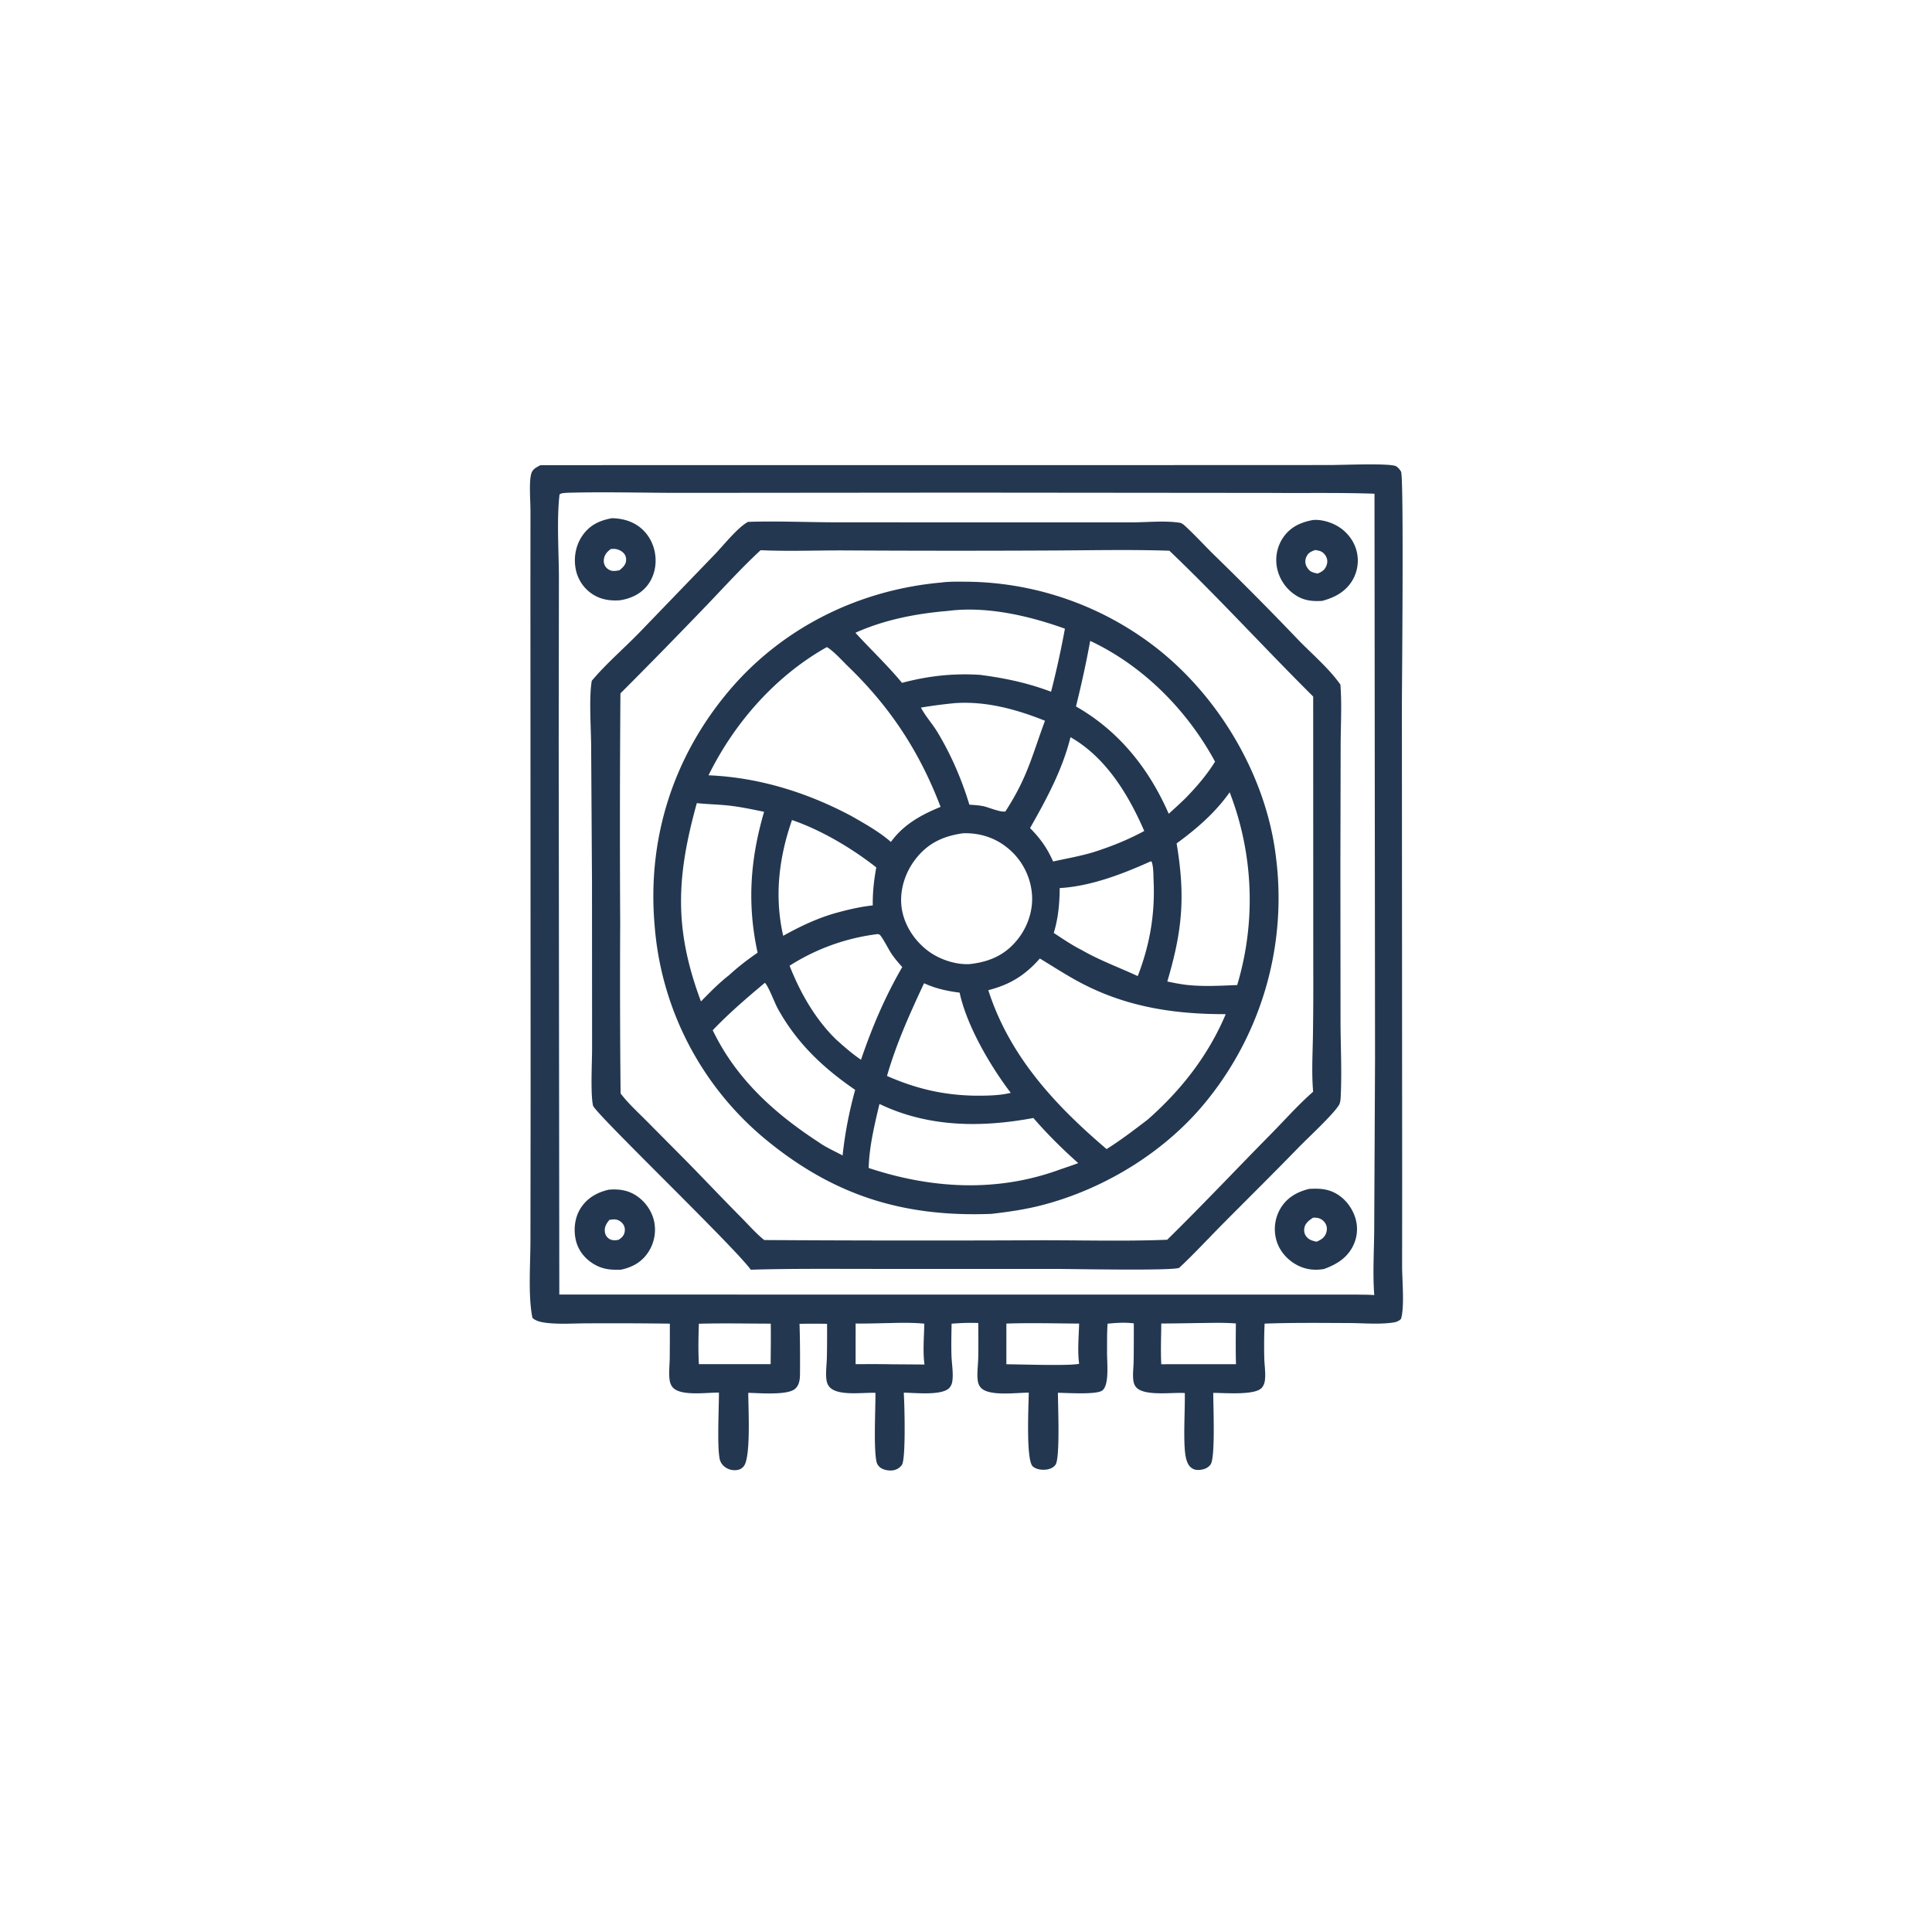
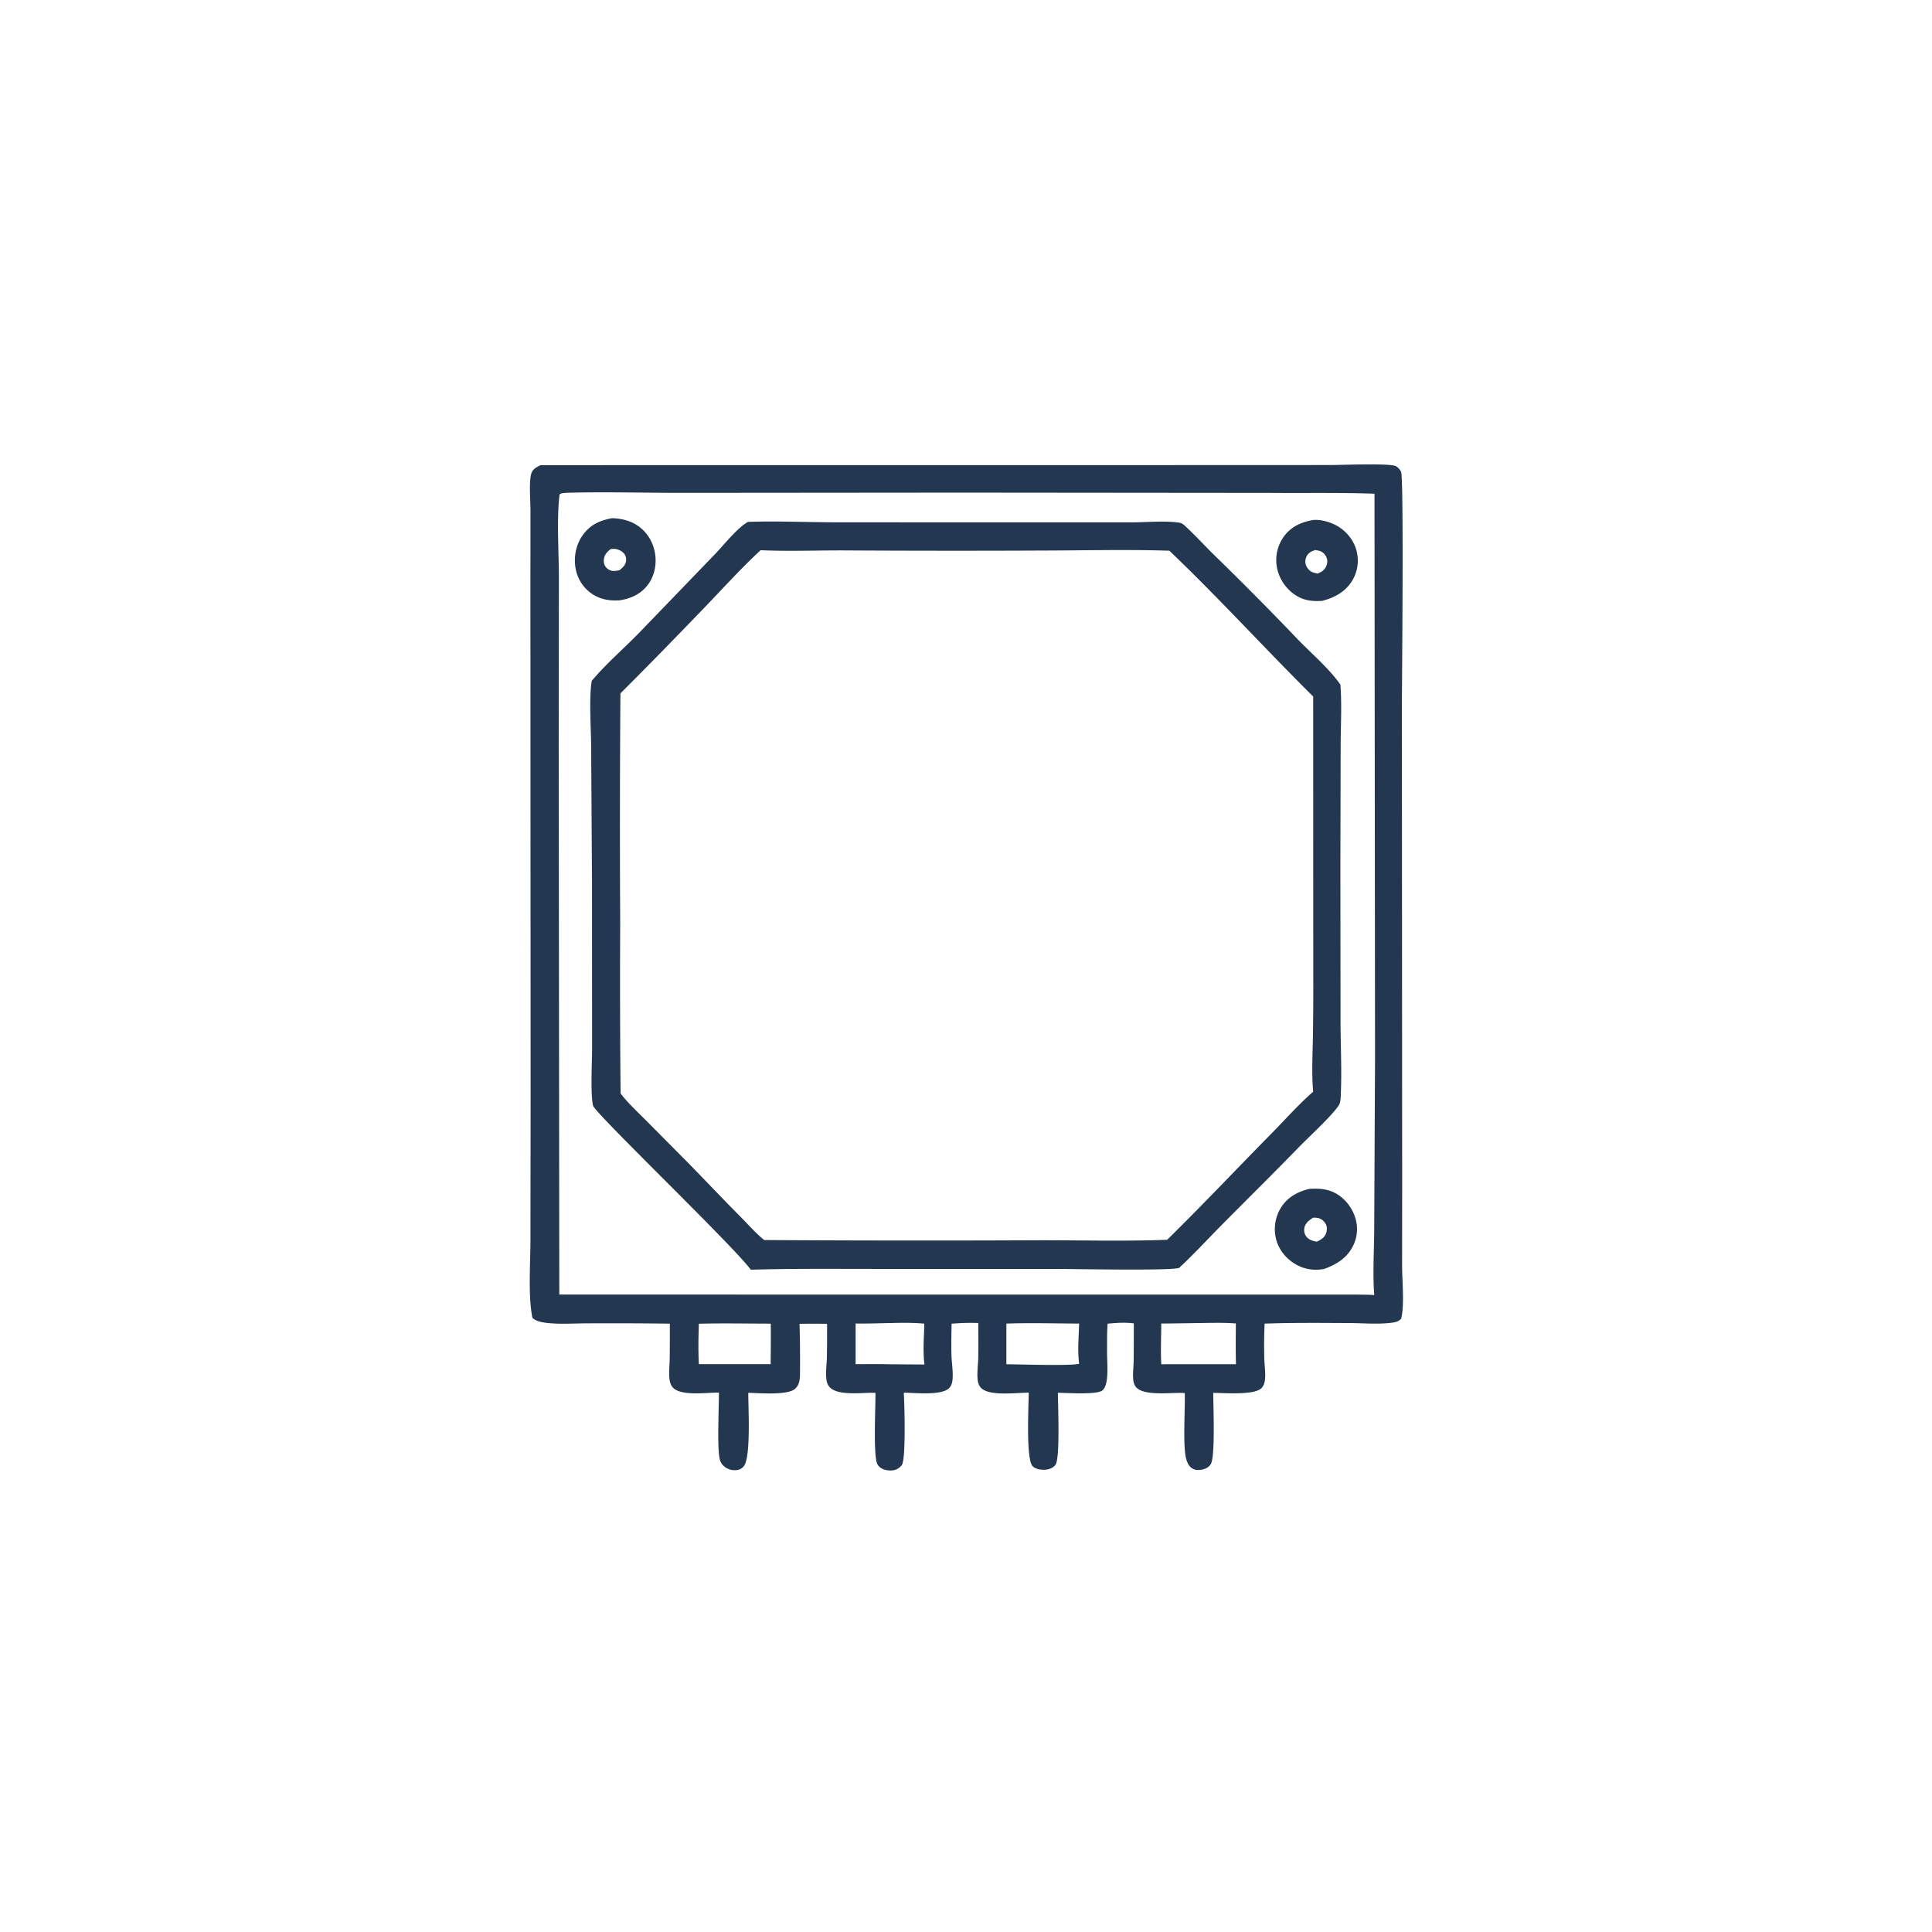
<svg xmlns="http://www.w3.org/2000/svg" version="1.1" style="display: block;" viewBox="0 0 2048 2048" width="1024" height="1024">
  <path transform="translate(0,0)" fill="rgb(35,55,80)" d="M 572.97 493.082 L 1221.59 493.031 L 1409.36 492.96 C 1422.87 492.962 1469.11 490.942 1478.94 493.842 C 1481.31 494.542 1484.12 497.911 1485.18 500.075 C 1488.25 506.347 1486.12 723.274 1486.06 748.62 L 1486.36 1251.07 L 1486.29 1342.51 C 1486.32 1357.1 1488.98 1384.93 1485.18 1398.02 C 1481.76 1401.45 1478.39 1401.79 1473.6 1402.34 C 1459.72 1403.92 1444.55 1402.55 1430.51 1402.49 C 1400.56 1402.37 1370.47 1401.99 1340.54 1403.1 A 533.363 533.363 0 0 0 1340.2 1440.27 C 1340.43 1447.88 1341.9 1456.45 1340.73 1463.95 C 1340.3 1466.67 1339.37 1468.91 1337.61 1471.03 C 1330.63 1479.45 1297.17 1476.38 1286.09 1476.54 C 1286.04 1488.95 1288.47 1544.83 1283.34 1552.29 C 1281.02 1555.65 1277.25 1557.39 1273.31 1557.96 C 1269.05 1558.57 1265.66 1558.32 1262.28 1555.44 C 1259.06 1552.71 1257.47 1547.49 1256.77 1543.5 C 1254.03 1527.92 1256.32 1494.55 1255.93 1476.68 C 1243.09 1475.75 1214.77 1480.09 1205.18 1471.37 C 1202.92 1469.32 1201.81 1466.4 1201.41 1463.43 C 1200.53 1456.94 1201.61 1449.58 1201.71 1442.98 C 1201.92 1429.6 1201.87 1416.22 1201.9 1402.84 C 1192.62 1401.63 1183.36 1402.24 1174.08 1403.16 C 1173.39 1412.89 1173.56 1422.68 1173.53 1432.43 C 1173.19 1442.12 1176.44 1467.27 1168.7 1473.81 C 1162.82 1478.78 1130.42 1476.41 1121.43 1476.43 C 1121.43 1488.97 1123.91 1545.56 1118.88 1552.68 C 1116.62 1555.88 1112.77 1557.38 1109.01 1557.83 C 1104.44 1558.38 1098.18 1557.67 1094.7 1554.33 C 1087.34 1547.27 1090.44 1488.96 1090.52 1476.27 C 1078.23 1476.18 1049.61 1480.29 1040.33 1471.6 C 1038.16 1469.57 1037 1466.83 1036.55 1463.92 C 1035.38 1456.45 1036.79 1447.46 1036.96 1439.85 C 1037.23 1427.39 1037.06 1414.91 1037.02 1402.45 C 1027.49 1402.03 1018.23 1402.46 1008.74 1403.16 C 1008.54 1414.27 1008.25 1425.47 1008.59 1436.58 C 1008.86 1445.41 1010.81 1455.83 1009.47 1464.44 C 1009.07 1466.97 1007.99 1469.55 1006.19 1471.4 C 998.139 1479.68 969.292 1476.34 958.03 1476.3 C 958.827 1488.07 960.381 1546.33 956.071 1552.8 C 953.923 1556.02 950.282 1558.1 946.474 1558.62 C 941.931 1559.23 935.538 1558.17 932.151 1554.8 C 930.5 1553.16 929.598 1551.62 929.107 1549.36 C 925.95 1534.78 928.139 1493.26 928.019 1476.48 C 915.47 1475.84 888.754 1480.18 879.589 1470.57 C 877.593 1468.48 876.519 1465.72 876.117 1462.89 C 875.049 1455.37 876.338 1446.65 876.526 1438.99 A 1240.4 1240.4 0 0 0 876.706 1403.3 A 768.819 768.819 0 0 0 847.535 1403.31 C 848.1 1420.83 848.151 1438.8 848.036 1456.35 C 847.999 1462.01 847.402 1468.16 842.9 1472.16 C 834.793 1479.37 804.443 1476.65 793.207 1476.45 C 793.141 1491.41 796.177 1544.22 788.546 1554.11 C 786.305 1557.01 783.509 1558.21 779.889 1558.43 A 17.139 17.139 0 0 1 766.706 1553.56 A 13.905 13.905 0 0 1 762.926 1546.7 C 760.019 1533.37 762.164 1491.94 762.1 1476.23 C 749.87 1475.97 722.341 1480.19 713.523 1471.12 C 711.339 1468.88 710.223 1465.75 709.799 1462.7 C 708.813 1455.6 709.796 1447.4 709.93 1440.21 A 2667.51 2667.51 0 0 0 710.055 1403.13 A 4558.01 4558.01 0 0 0 622.297 1402.8 C 608.451 1402.81 593.541 1403.92 579.836 1402.35 C 574.708 1401.76 568.215 1400.7 564.415 1396.97 C 559.672 1374.24 562.276 1339.37 562.295 1315.11 L 562.469 1163.98 L 562.262 626.537 L 562.325 541.423 C 562.332 531.603 560.622 510.806 563.141 502.177 C 564.615 497.129 568.689 495.342 572.97 493.082 z M 600.598 522.389 C 598.097 522.707 595.004 522.482 593.132 524.188 C 589.979 551.166 592.434 585.187 592.463 612.809 L 592.257 788.195 L 592.887 1372.28 L 1439.89 1372.35 C 1445.47 1372.47 1451.22 1372.35 1456.78 1372.87 C 1454.93 1349.03 1456.74 1323.89 1456.74 1299.9 L 1457.6 1122.15 L 1457.02 523.356 C 1420.28 522.064 1383.37 522.828 1346.6 522.501 L 1019.39 522.2 L 725.658 522.455 C 684.068 522.56 642.125 521.176 600.598 522.389 z M 1269.34 1402.49 A 3083.78 3083.78 0 0 1 1230.99 1402.99 C 1230.91 1417.29 1230.24 1431.87 1231 1446.14 L 1274.75 1446.08 L 1310.2 1446.08 C 1309.77 1431.69 1309.97 1417.31 1310.08 1402.93 C 1296.61 1401.84 1282.86 1402.4 1269.34 1402.49 z M 1066.81 1403.04 L 1066.79 1446.18 C 1080.86 1446.21 1133.68 1448.09 1143.94 1445.67 C 1142.04 1431.97 1143.57 1416.9 1143.92 1403.04 C 1118.25 1402.91 1092.46 1402.18 1066.81 1403.04 z M 740.832 1403.21 C 740.361 1417.53 740.041 1431.75 740.849 1446.07 L 816.921 1446.07 C 817.01 1431.76 817.276 1417.42 817.028 1403.11 C 791.67 1403.09 766.173 1402.52 740.832 1403.21 z M 942.779 1402.5 C 930.877 1402.71 918.9 1403.17 907.002 1402.97 L 906.967 1446.04 C 919.219 1446.06 931.502 1445.91 943.75 1446.18 L 979.987 1446.44 C 978.093 1432.4 979.564 1417.32 979.794 1403.14 C 967.604 1401.96 955.016 1402.18 942.779 1402.5 z" />
-   <path transform="translate(0,0)" fill="rgb(35,55,80)" d="M 645.289 1261.11 C 655.4 1260.31 664.797 1261.38 673.601 1266.86 C 683.431 1272.97 690.845 1283.19 693.353 1294.52 A 43.164 43.164 0 0 1 687.087 1327.5 C 680.116 1338.04 670.308 1343.33 658.276 1345.91 C 647.427 1346.32 638.643 1345.57 629.091 1339.74 C 619.863 1334.1 612.93 1325.44 610.448 1314.84 C 607.813 1303.58 609.17 1290.73 615.434 1280.86 C 622.426 1269.85 632.893 1264 645.289 1261.11 z M 646.027 1293.08 C 642.752 1297.1 640.488 1300.64 641.225 1306.03 C 641.61 1308.85 642.897 1311 645.137 1312.77 C 647.804 1314.87 651.577 1315.01 654.751 1314.41 C 655.178 1314.33 655.597 1314.21 656.02 1314.11 C 659.353 1311.7 661.545 1309.77 662.225 1305.46 C 662.704 1302.42 662.005 1299.43 660.025 1297.04 C 658.082 1294.69 655.114 1292.86 652.051 1292.64 C 650.128 1292.49 647.946 1292.87 646.027 1293.08 z" />
  <path transform="translate(0,0)" fill="rgb(35,55,80)" d="M 1391.7 551.254 C 1399.48 550.465 1408.77 552.967 1415.67 556.519 C 1425.9 561.779 1434.13 571.126 1437.51 582.175 A 41.16 41.16 0 0 1 1433.83 614.823 C 1426.57 627.233 1414.92 633.438 1401.48 636.972 C 1391.49 637.492 1383.24 636.9 1374.46 631.594 A 45.235 45.235 0 0 1 1353.75 602.259 A 42.745 42.745 0 0 1 1360.29 569.653 C 1368.01 558.529 1378.81 553.643 1391.7 551.254 z M 1394.19 583.033 C 1389.99 584.575 1387.04 585.71 1384.96 589.96 C 1383.57 592.814 1383.28 595.992 1384.37 599.02 C 1385.41 601.898 1387.84 605.082 1390.71 606.316 C 1392.6 607.13 1394.77 607.568 1396.78 607.998 C 1401 606.172 1403.92 604.566 1405.84 600.203 C 1407.15 597.219 1407.4 594.075 1406.17 590.984 C 1405 588.057 1402.49 585.286 1399.47 584.213 C 1397.79 583.616 1395.94 583.333 1394.19 583.033 z" />
  <path transform="translate(0,0)" fill="rgb(35,55,80)" d="M 1387.81 1260.28 C 1396.68 1259.76 1404.95 1259.92 1413.23 1263.66 C 1423.93 1268.48 1432.13 1278.2 1436.06 1289.17 A 39.807 39.807 0 0 1 1434.52 1320.22 C 1428.17 1333.48 1416.74 1340.37 1403.52 1345.2 C 1392.9 1347 1382.99 1345.66 1373.55 1340.25 C 1363.5 1334.49 1355.65 1324.99 1352.75 1313.68 A 43.158 43.158 0 0 1 1357.96 1280.02 C 1364.85 1269.11 1375.55 1263.22 1387.81 1260.28 z M 1391.92 1290.8 C 1387.72 1293.48 1383.35 1296.78 1382.61 1302.11 C 1382.17 1305.27 1382.78 1308.16 1384.71 1310.7 C 1387.47 1314.32 1391.52 1315.41 1395.77 1316.26 C 1400.15 1314.21 1403.81 1312.24 1405.61 1307.49 C 1406.75 1304.5 1406.97 1300.73 1405.47 1297.81 C 1403.83 1294.59 1400.9 1292.05 1397.34 1291.19 C 1395.58 1290.77 1393.71 1290.8 1391.92 1290.8 z" />
  <path transform="translate(0,0)" fill="rgb(35,55,80)" d="M 648.773 549.316 C 658.886 549.557 668.784 551.963 677.07 557.99 C 686.638 564.949 692.692 575.566 694.441 587.208 C 696.161 598.656 693.682 610.8 686.62 620.102 C 679.349 629.681 668.762 634.505 657.127 636.329 C 647.166 637.027 637.615 635.751 628.958 630.396 A 40.874 40.874 0 0 1 610.645 604.954 C 607.787 592.572 609.855 579.062 616.931 568.446 C 624.75 556.717 635.374 551.703 648.773 549.316 z M 647.44 582.003 C 643.486 584.994 640.804 587.884 640.125 592.985 C 639.708 596.122 640.528 599.266 642.666 601.638 C 644.447 603.613 647.3 605.123 649.968 605.241 C 652.176 605.338 654.505 604.906 656.669 604.505 C 659.688 601.991 663.087 599.085 663.607 594.906 C 664 591.748 663.372 588.904 661.215 586.48 C 658.671 583.621 654.507 581.877 650.711 581.844 C 649.619 581.835 648.529 581.931 647.44 582.003 z" />
  <path transform="translate(0,0)" fill="rgb(35,55,80)" d="M 792.906 553.22 C 823.96 552.155 855.566 553.645 886.692 553.673 L 1096.21 553.747 L 1200.61 553.721 C 1216.42 553.678 1235.13 551.689 1250.66 554.16 C 1253.44 554.604 1256.17 557.452 1258.15 559.319 C 1267.97 568.54 1277.13 578.556 1286.73 588.01 A 3482.96 3482.96 0 0 1 1375.59 677.64 C 1390.39 693 1408.7 708.36 1420.89 725.717 C 1422.51 746.845 1421.21 768.934 1421.15 790.162 L 1420.87 915.862 L 1421.01 1081.74 C 1421.04 1107.37 1422.43 1133.58 1421.34 1159.14 C 1421.19 1162.67 1421.23 1168.46 1419.33 1171.43 C 1412.23 1182.56 1387.24 1205.36 1376.4 1216.52 C 1350.04 1243.65 1323.17 1270.18 1296.53 1297.04 C 1281.02 1312.68 1266.07 1328.96 1249.95 1343.99 C 1241.53 1347.23 1138.7 1345.14 1119.76 1345.13 L 925.559 1345.1 C 882.366 1345.11 839.059 1344.66 795.886 1345.95 C 777.489 1320.72 630.252 1179.69 628.61 1171.93 C 625.763 1158.48 627.711 1125.16 627.637 1110.09 L 627.538 934.952 L 626.641 790.654 C 626.506 771.413 624.199 739.197 627.32 721.651 C 642.312 703.776 661.114 687.649 677.443 670.87 L 757.372 588.01 C 766.676 578.425 781.79 559.211 792.906 553.22 z M 806.292 583.23 C 785.582 602.394 766.782 623.259 747.248 643.565 C 717.707 674.272 687.82 704.909 657.676 735.025 A 18852.2 18852.2 0 0 0 657.433 978.427 A 12107.1 12107.1 0 0 0 657.85 1159.07 C 665.62 1169.35 675.559 1178.39 684.634 1187.52 L 728.857 1232.08 C 747.686 1251.3 766.13 1270.86 785.103 1289.95 C 793.187 1298.08 801.175 1307.31 810.103 1314.49 A 27074.9 27074.9 0 0 0 1095.78 1314.76 C 1142.82 1314.52 1190.28 1316.04 1237.26 1314.2 C 1274.61 1277.54 1310.58 1239.33 1347.34 1202.06 C 1362.02 1187.18 1376.26 1170.98 1391.99 1157.28 C 1390.29 1137.96 1391.42 1118.21 1391.75 1098.83 A 3448.35 3448.35 0 0 0 1392.12 1028.81 L 1392.03 738.348 C 1340.68 687.368 1291.94 633.734 1239.59 583.783 C 1196.52 582.373 1153.14 583.436 1110.05 583.576 A 20375.9 20375.9 0 0 1 896.092 583.475 C 866.299 583.315 835.984 584.613 806.292 583.23 z" />
-   <path transform="translate(0,0)" fill="rgb(35,55,80)" d="M 998.711 617.43 C 998.957 617.383 999.199 617.319 999.448 617.291 C 1008.04 616.339 1017.33 616.612 1025.98 616.645 A 332.079 332.079 0 0 1 1225.95 686.894 C 1293.14 739.54 1342.56 823.592 1352.59 908.792 A 341.308 341.308 0 0 1 1280.82 1164.78 C 1237.69 1219.3 1172.67 1259.61 1105.57 1277.26 C 1087.54 1282 1069.43 1284.62 1050.96 1286.75 C 956.32 1290.43 881.956 1266.67 809.087 1205.73 A 326.538 326.538 0 0 1 694.004 981.883 C 685.817 890.294 712.964 803.476 772.235 732.92 C 829.141 665.18 911.01 624.964 998.711 617.43 z M 1102.28 1016.05 C 1086.5 1033.97 1070.75 1043.67 1047.65 1049.64 C 1070.11 1119.59 1118.24 1171.41 1173.02 1218.06 C 1188.14 1208.64 1202.34 1197.7 1216.5 1186.91 C 1252.08 1155.61 1280.82 1118.92 1299.34 1075.04 C 1245.72 1075.17 1195.86 1067.75 1147.65 1042.88 C 1132.09 1034.85 1117.26 1025.11 1102.28 1016.05 z M 876.373 686.028 C 822.081 716.535 778.411 766.24 751.073 821.853 C 804.276 824.037 855.735 840.051 902.555 865.05 C 916.736 873.132 932.089 881.729 944.397 892.503 C 957.709 874.059 976.434 863.768 997.07 855.324 C 974.839 797.065 944.028 749.954 899.231 706.647 C 892.559 700.197 884.883 691.337 877.205 686.33 C 876.958 686.169 876.65 686.129 876.373 686.028 z M 1021.03 883.275 C 999.837 886.223 983.33 893.822 970.11 911.177 C 959.084 925.652 953.143 944.8 955.891 962.977 C 958.646 981.202 969.949 998.035 984.787 1008.74 C 996.688 1017.32 1013.5 1022.88 1028.23 1021.95 C 1048.69 1019.61 1065.27 1012.52 1078.44 996.172 C 1089.81 982.06 1095.77 963.79 1093.72 945.685 A 70.433 70.433 0 0 0 1067.34 898.253 C 1053.96 887.603 1038 882.813 1021.03 883.275 z M 738.658 851.346 C 716.991 929.438 714.285 984.681 743.05 1061.57 C 752.606 1051.85 762.019 1042.13 772.813 1033.75 C 782.166 1025.12 792.592 1017.08 803.087 1009.89 C 791.861 958.342 795.197 911.042 809.976 860.54 C 797.715 858.043 785.435 855.394 772.991 853.987 C 761.571 852.696 750.048 852.574 738.658 851.346 z M 1005.08 647.576 C 971.463 650.367 937.734 656.831 906.797 670.75 C 923.068 688.647 940.766 705.146 956.153 723.872 C 983.546 716.541 1010.75 713.521 1039.09 715.399 C 1065.43 718.887 1089.22 723.84 1114.17 733.271 A 965.865 965.865 0 0 0 1128.85 666.418 C 1090.6 652.681 1045.82 642.334 1005.08 647.576 z M 1303.5 839.838 C 1288.42 861.307 1268.37 878.681 1247.26 894.04 C 1256.69 950.283 1253.36 986.595 1237.39 1040.41 C 1243.85 1041.83 1250.22 1043.02 1256.77 1043.9 C 1274.97 1046.06 1293.23 1044.89 1311.48 1044.2 A 315.616 315.616 0 0 0 1303.5 839.838 z M 932.27 1170.23 C 927.059 1192.21 921.411 1215.47 920.828 1238.12 C 987.045 1260.07 1056.15 1264.2 1122.62 1240.07 C 1129.39 1237.72 1136.25 1235.49 1142.95 1232.95 C 1125.87 1217.68 1110.4 1202.43 1095.42 1185.12 C 1040.24 1195.42 984.001 1195.1 932.27 1170.23 z M 810.802 1041.8 C 791.62 1057.88 772.819 1073.97 755.529 1092.1 C 780.259 1143.54 820.599 1179.95 867.565 1210.61 C 875.206 1216.14 884.847 1220.31 893.193 1224.83 C 895.752 1200.94 900.137 1178.44 906.512 1155.3 C 872.322 1131.84 844.661 1105.72 824.411 1069.02 C 821.083 1062.99 814.702 1045.46 810.802 1041.8 z M 1155.64 679.356 C 1151.38 702.811 1146.32 725.731 1140.58 748.867 C 1186.22 774.891 1218.08 814.936 1238.9 862.644 C 1245.07 857.04 1251.25 851.451 1257.2 845.601 C 1268.66 833.777 1279.3 821.402 1288.01 807.383 C 1258.51 752.952 1212.02 705.869 1155.64 679.356 z M 1012.75 745.3 A 520.576 520.576 0 0 0 976.198 750.08 C 976.354 750.37 976.505 750.661 976.664 750.949 C 981.587 759.863 988.576 767.537 993.845 776.274 C 1008.14 799.983 1019.59 826.444 1027.56 852.983 C 1032.5 853.354 1037.62 853.591 1042.47 854.622 C 1048.37 855.876 1060.7 861.381 1065.86 860.121 L 1066.94 858.327 C 1089.26 823.461 1094.15 800.69 1107.72 764.016 C 1077.44 751.906 1045.72 743.197 1012.75 745.3 z M 979.532 1042.27 C 964.32 1074.83 950.246 1105.94 940.246 1140.55 C 971.027 1154.03 999.565 1160.83 1033.25 1161.47 C 1045.62 1161.52 1059.36 1161.43 1071.44 1158.47 C 1049.87 1130.15 1024.77 1087.43 1017.23 1052.22 C 1003.86 1050.57 991.828 1047.9 979.532 1042.27 z M 929.254 990.312 A 223.73 223.73 0 0 0 837.006 1023.71 C 848.149 1052.16 864.236 1080.44 886.282 1101.87 C 894.782 1109.56 903.195 1116.92 912.702 1123.38 C 924.419 1088.98 938.165 1056.54 956.431 1025.13 C 952.243 1020.52 948.326 1015.92 944.841 1010.75 C 942.15 1006.76 935.297 993.272 932.512 990.854 C 932.373 990.733 930.573 990.136 930.47 990.129 C 930.062 990.099 929.66 990.251 929.254 990.312 z M 1134.77 781.449 C 1126.2 816.015 1109.34 847.067 1091.91 877.817 C 1102.7 888.698 1110.16 899.117 1116.32 913.213 C 1130.7 910.02 1145.09 907.575 1159.22 903.315 C 1177.92 897.311 1195.65 890.278 1212.95 880.87 C 1196.27 842.461 1172.36 802.831 1134.77 781.449 z M 1220.06 912.944 C 1190.36 926.365 1156.07 939.564 1123.35 941.394 C 1123.13 957.988 1121.89 972.989 1117.02 988.972 C 1126.51 995.123 1136.39 1001.99 1146.52 1007 C 1165.88 1018.18 1185.94 1025.34 1206.04 1034.7 C 1218.83 1001.74 1224.49 968.925 1222.86 933.606 C 1222.56 927.276 1222.86 919.728 1220.92 913.707 L 1220.06 912.944 z M 839.563 869.269 C 825.611 909.284 820.733 950.275 830.222 991.995 C 849.07 981.504 868.31 972.412 889.256 966.921 C 901.138 963.733 912.919 961.102 925.159 959.765 C 924.988 945.973 926.408 933.043 928.895 919.489 C 903.088 899.219 870.713 879.956 839.563 869.269 z" />
</svg>